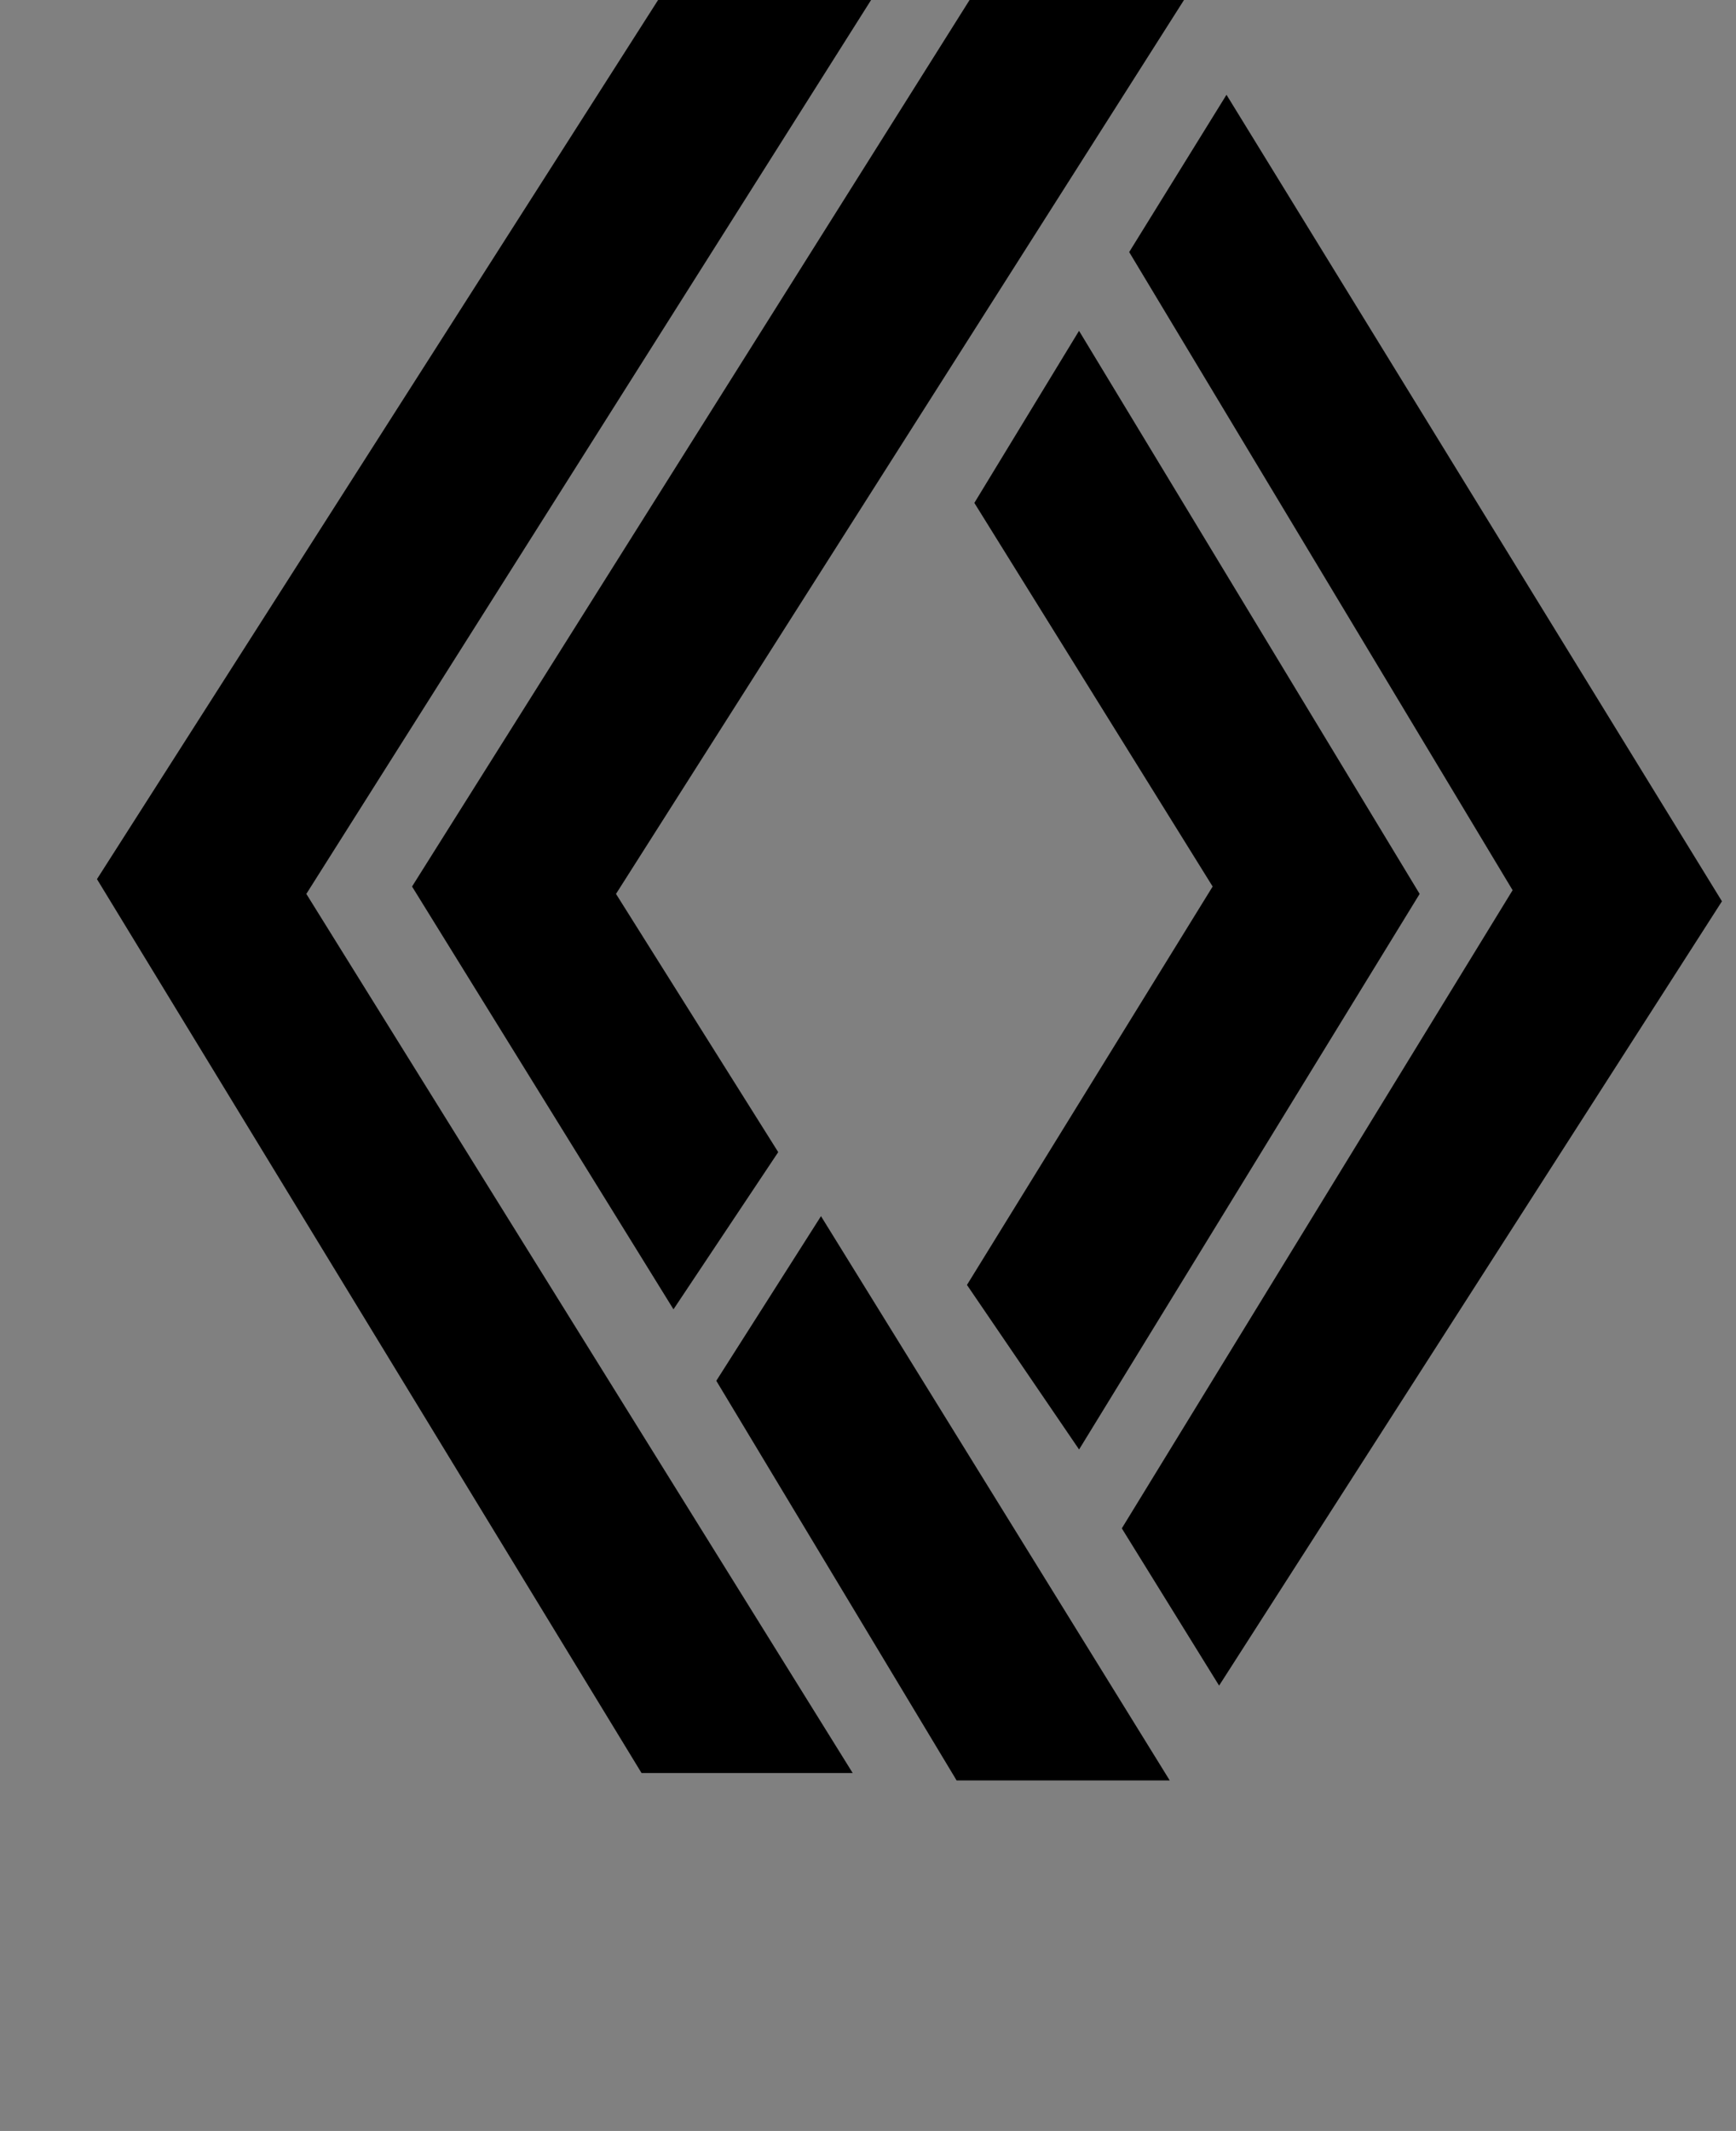
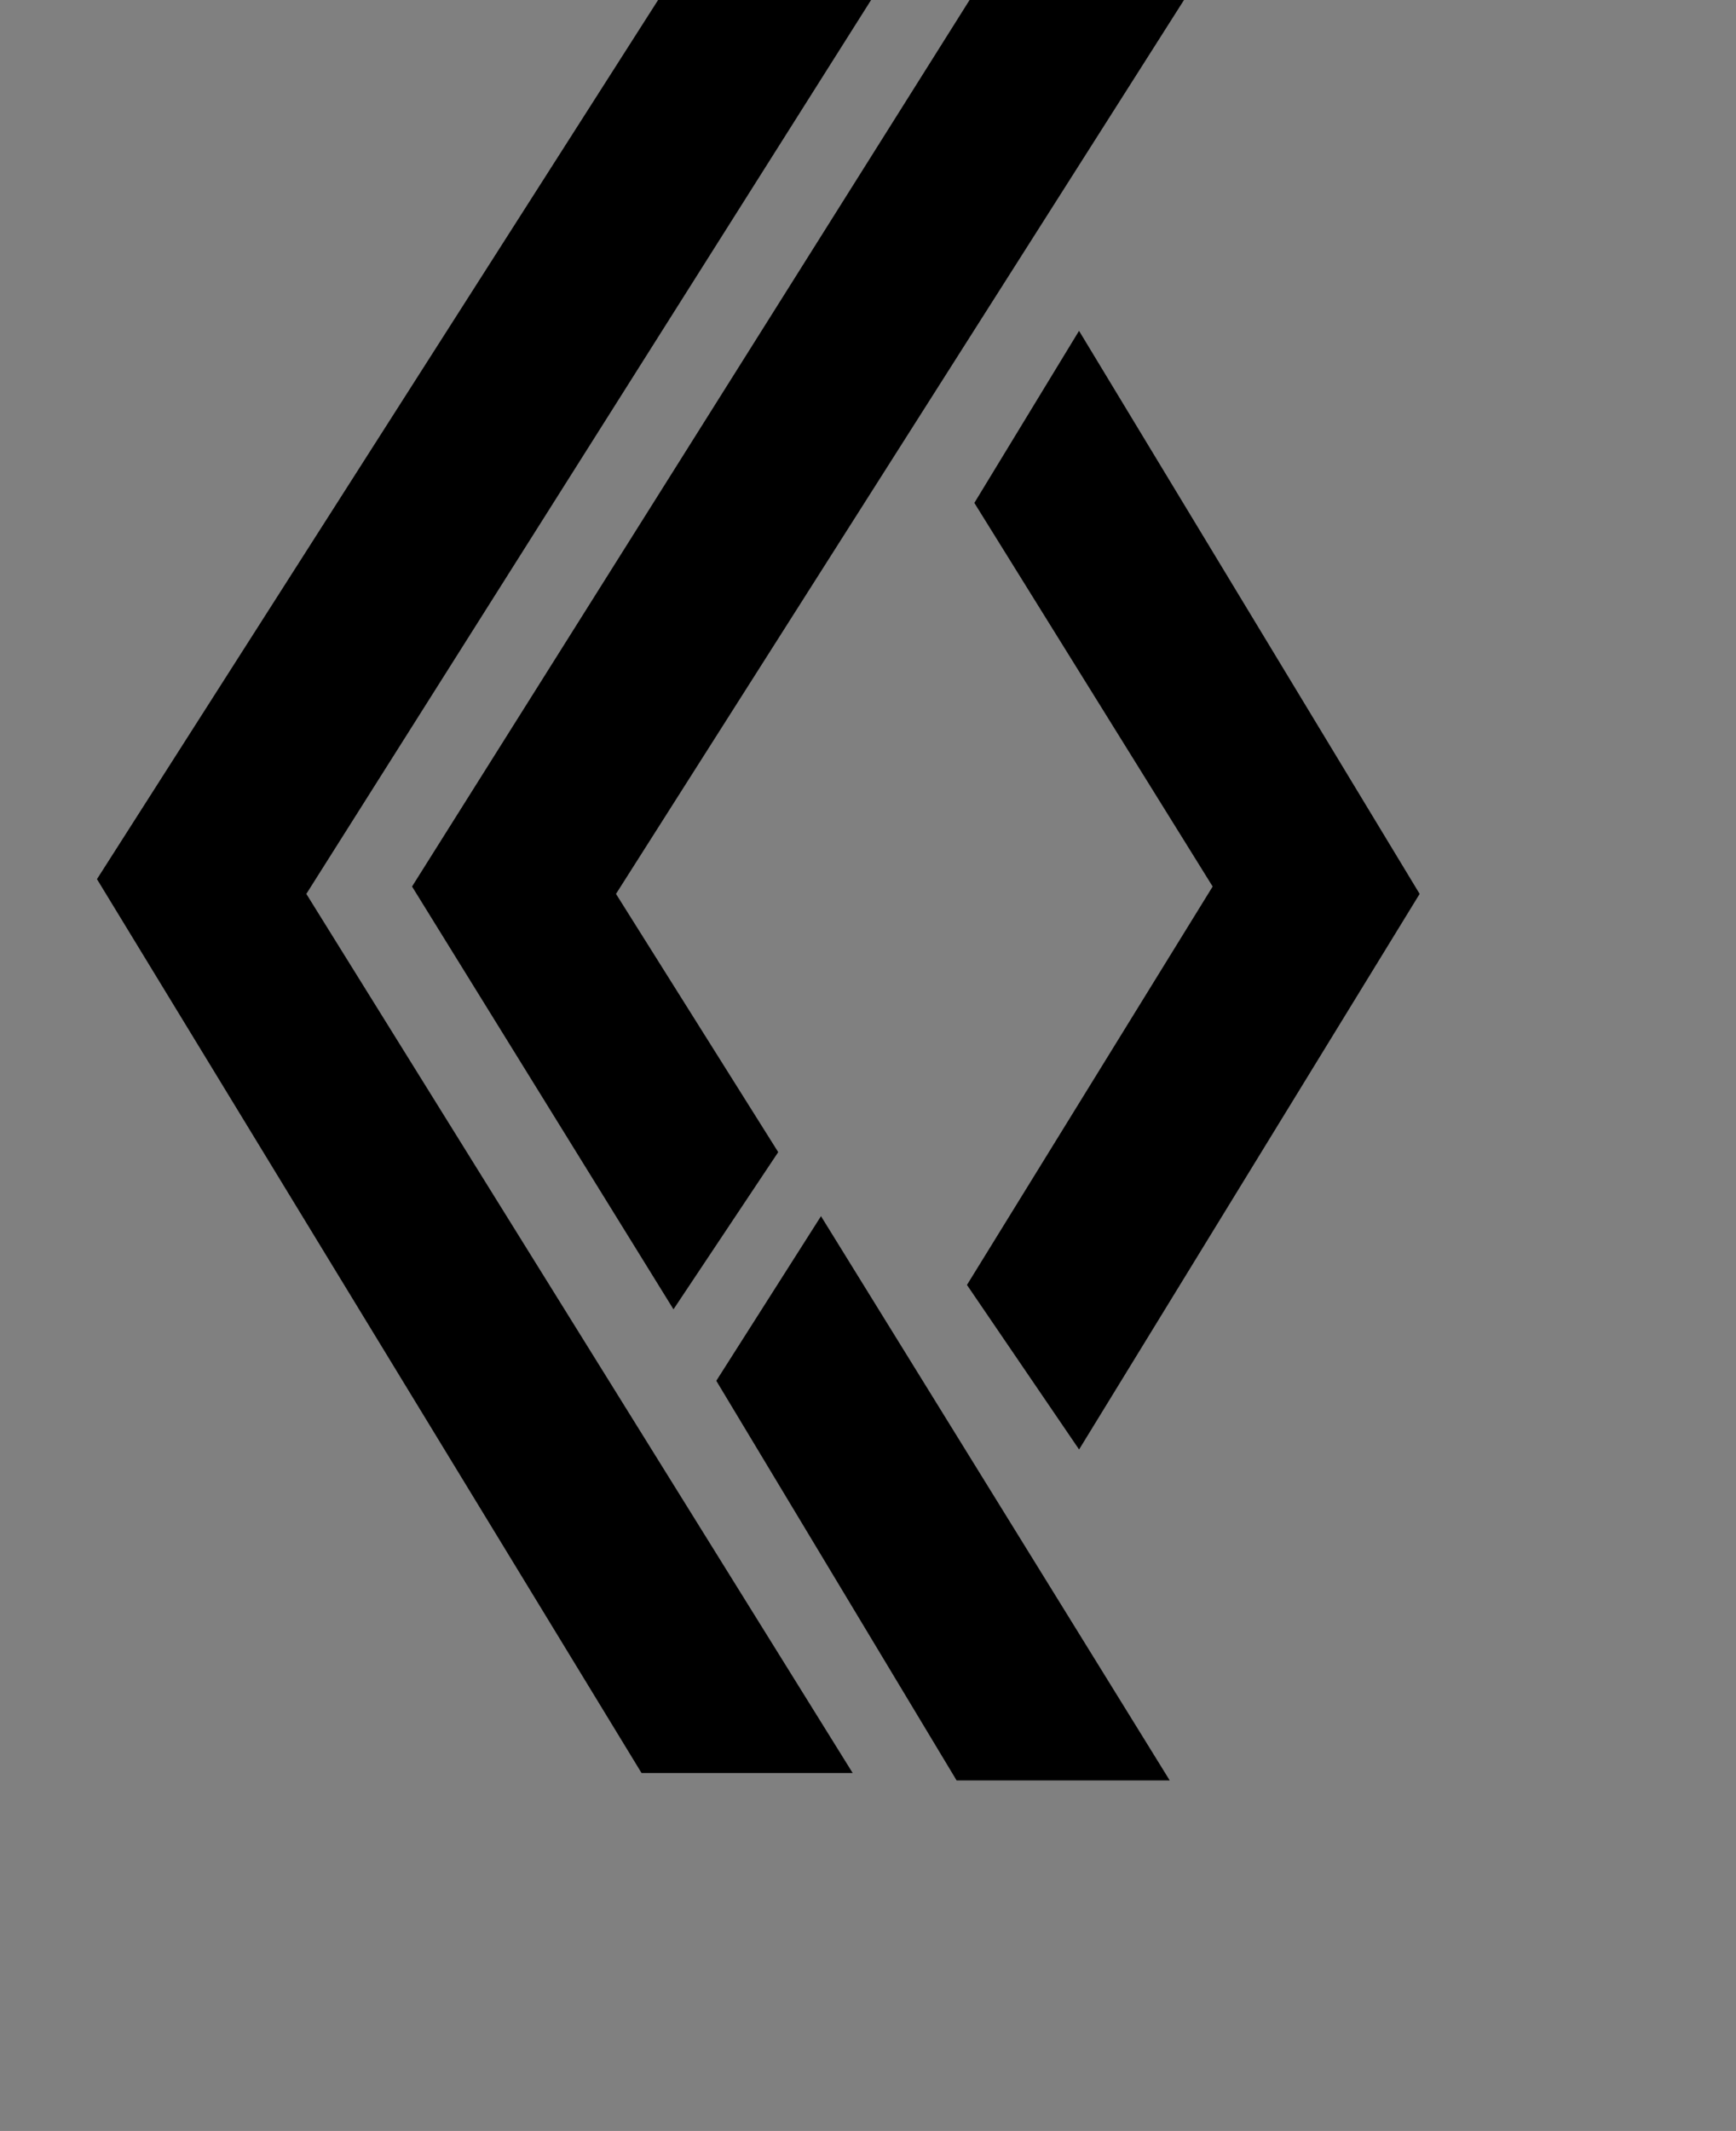
<svg xmlns="http://www.w3.org/2000/svg" id="Layer_2" data-name="Layer 2" viewBox="0 0 699.94 858.673">
  <rect x="0" y="0" width="699.94" height="858.673" fill="#808080" stroke="none" />
  <defs>
    <style>
      .cls-1 {
        fill: url(#linear-gradient);
      }

      .cls-1, .cls-2, .cls-3, .cls-4, .cls-5 {
        stroke: #000;
        stroke-miterlimit: 10;
      }

      .cls-2 {
        fill: url(#linear-gradient-4);
      }

      .cls-3 {
        fill: url(#linear-gradient-2);
      }

      .cls-4 {
        fill: url(#linear-gradient-5);
      }

      .cls-5 {
        fill: url(#linear-gradient-3);
      }
    </style>
    <linearGradient id="linear-gradient" x1="39.687" y1="357.225" x2="350.307" y2="357.225" gradientUnits="userSpaceOnUse">
      <stop offset="0" stop-color="#fff" />
      <stop offset="0" stop-color="#000" />
    </linearGradient>
    <linearGradient id="linear-gradient-2" x1="166.724" y1="263.584" x2="476.466" y2="263.584" gradientUnits="userSpaceOnUse">
      <stop offset="0" stop-color="#fff" />
      <stop offset="0" stop-color="#000" />
    </linearGradient>
    <linearGradient id="linear-gradient-3" x1="289.394" y1="603.959" x2="470.729" y2="603.959" gradientUnits="userSpaceOnUse">
      <stop offset="0" stop-color="#fff" />
      <stop offset="0" stop-color="#000" />
    </linearGradient>
    <linearGradient id="linear-gradient-4" x1="390.466" y1="358.711" x2="571.801" y2="358.711" gradientUnits="userSpaceOnUse">
      <stop offset="0" stop-color="#fff" />
      <stop offset="0" stop-color="#000" />
    </linearGradient>
    <linearGradient id="linear-gradient-5" x1="452.893" y1="358.711" x2="693.682" y2="358.711" gradientUnits="userSpaceOnUse">
      <stop offset="0" stop-color="#fff" />
      <stop offset="0" stop-color="#000" />
    </linearGradient>
  </defs>
  <polygon class="cls-1" points="39.687 354.252 265.612 .5 350.307 .5 122.923 360.197 342.903 713.949 258.951 713.949 39.687 354.252" />
  <polygon class="cls-3" points="247.776 360.197 476.466 .5 391.2 .5 166.724 357.225 271.558 526.669 313.176 464.242 247.776 360.197" />
  <polygon class="cls-5" points="289.394 556.396 331.012 490.996 470.729 716.922 385.979 716.922 289.394 556.396" />
  <polygon class="cls-2" points="489.516 357.225 390.466 517.751 435.057 583.15 571.801 360.197 435.057 134.272 393.439 202.644 489.516 357.225" />
-   <polygon class="cls-4" points="452.893 615.85 610.455 358.711 455.865 101.572 494.511 39.145 693.682 363.17 491.538 678.277 452.893 615.85" />
</svg>